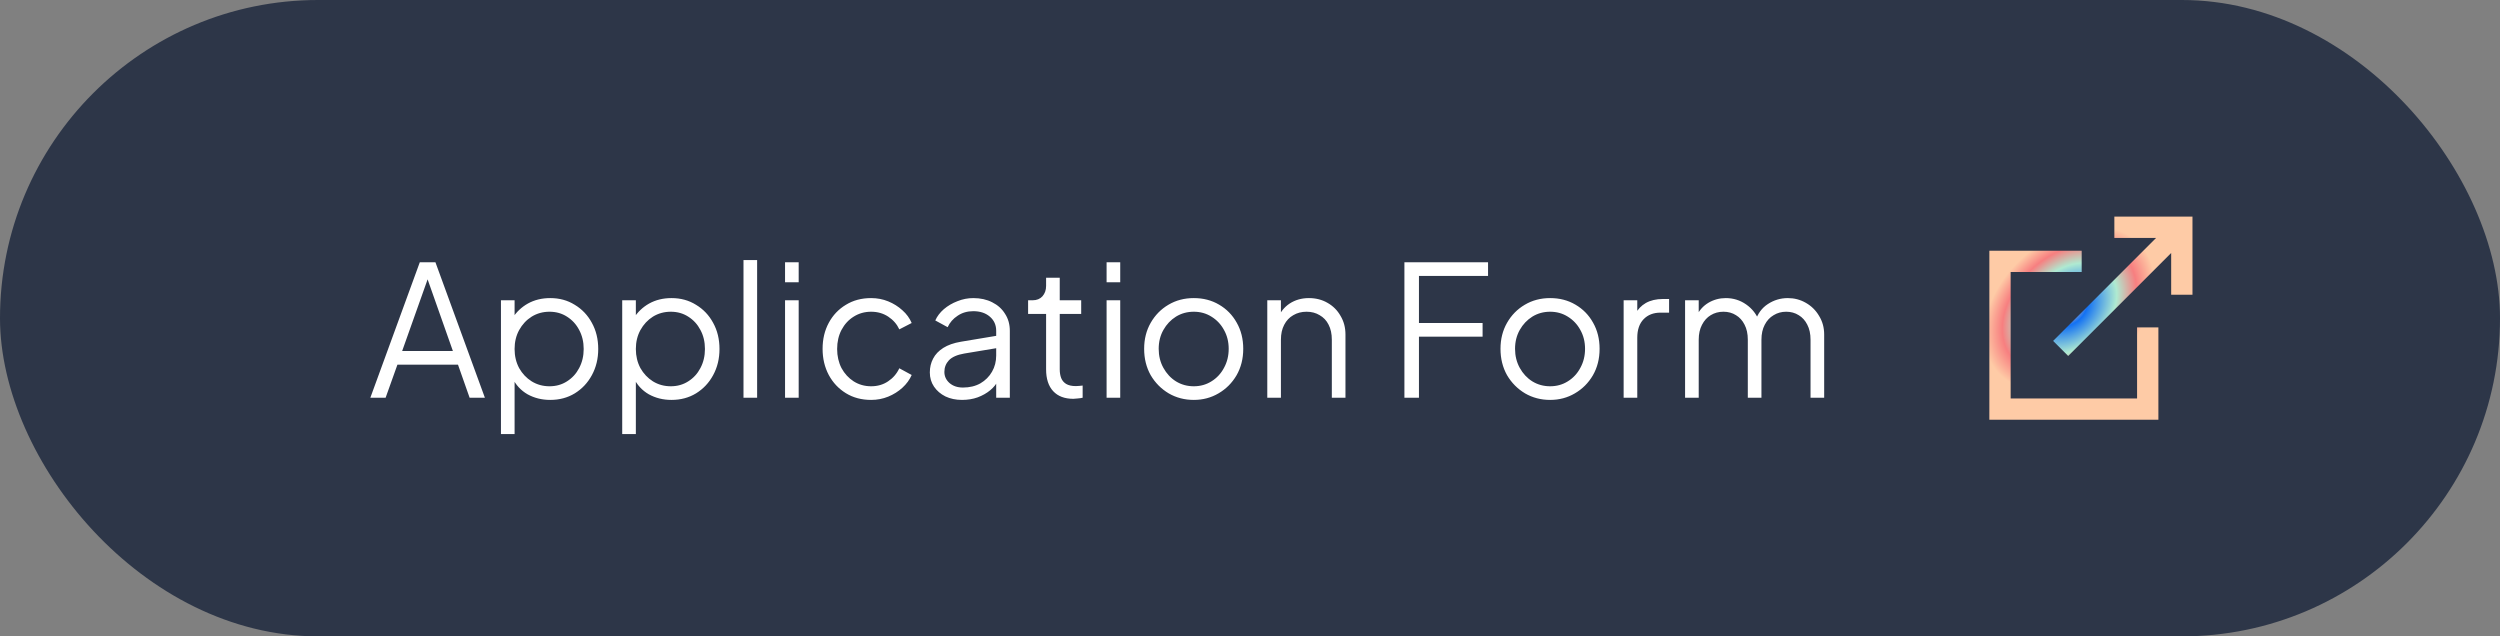
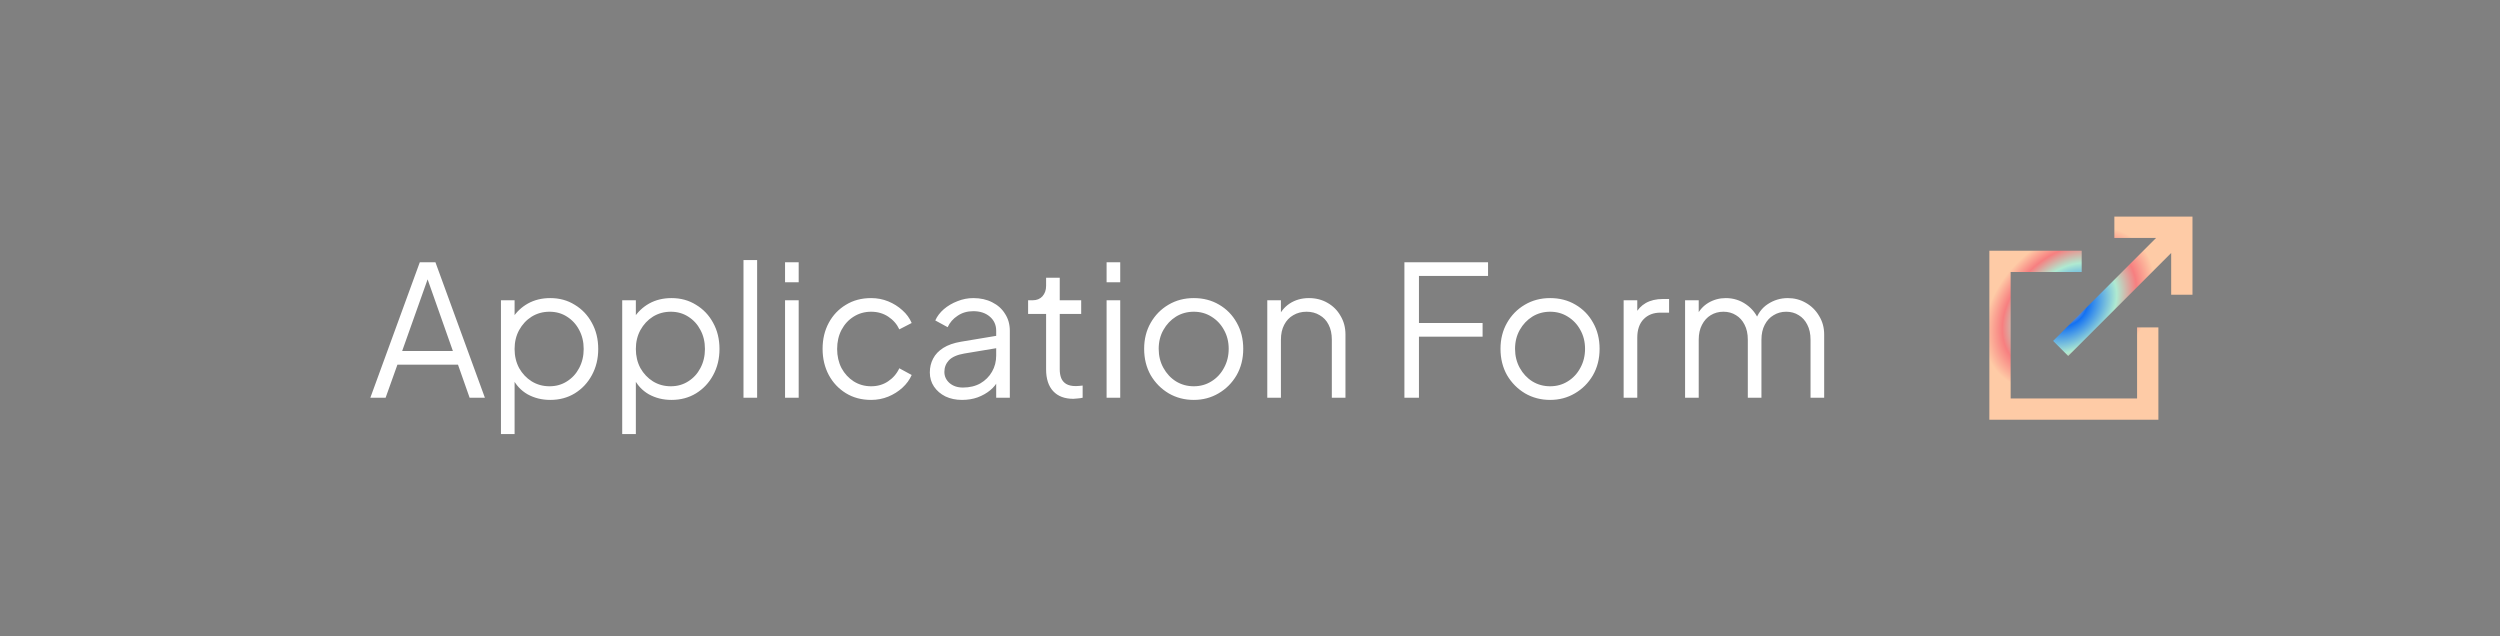
<svg xmlns="http://www.w3.org/2000/svg" width="220" height="56" viewBox="0 0 220 56" fill="none">
  <rect x="0" y="0" width="220" height="56" fill="#808080" stroke="none" />
-   <rect width="220" height="56" rx="28" fill="#2D3648" />
  <path d="M32.59 35L36.942 23.08H38.318L42.67 35H41.326L40.302 32.088H34.974L33.934 35H32.59ZM35.39 30.888H39.854L37.438 24.04H37.822L35.39 30.888ZM44.084 38.2V26.424H45.284V28.344L45.092 28.008C45.433 27.464 45.886 27.032 46.452 26.712C47.028 26.392 47.684 26.232 48.42 26.232C49.23 26.232 49.95 26.429 50.58 26.824C51.22 27.208 51.721 27.736 52.084 28.408C52.457 29.08 52.644 29.848 52.644 30.712C52.644 31.565 52.457 32.333 52.084 33.016C51.721 33.688 51.22 34.221 50.58 34.616C49.95 35 49.23 35.192 48.42 35.192C47.684 35.192 47.017 35.027 46.42 34.696C45.833 34.355 45.39 33.875 45.092 33.256L45.284 33.08V38.2H44.084ZM48.356 33.992C48.932 33.992 49.444 33.848 49.892 33.56C50.35 33.272 50.708 32.883 50.964 32.392C51.23 31.891 51.364 31.331 51.364 30.712C51.364 30.083 51.23 29.523 50.964 29.032C50.708 28.541 50.35 28.152 49.892 27.864C49.444 27.576 48.932 27.432 48.356 27.432C47.78 27.432 47.257 27.576 46.788 27.864C46.329 28.152 45.961 28.547 45.684 29.048C45.417 29.539 45.284 30.093 45.284 30.712C45.284 31.331 45.417 31.891 45.684 32.392C45.961 32.883 46.329 33.272 46.788 33.56C47.257 33.848 47.78 33.992 48.356 33.992ZM54.755 38.2V26.424H55.955V28.344L55.763 28.008C56.105 27.464 56.558 27.032 57.123 26.712C57.699 26.392 58.355 26.232 59.091 26.232C59.902 26.232 60.622 26.429 61.251 26.824C61.891 27.208 62.393 27.736 62.755 28.408C63.129 29.08 63.315 29.848 63.315 30.712C63.315 31.565 63.129 32.333 62.755 33.016C62.393 33.688 61.891 34.221 61.251 34.616C60.622 35 59.902 35.192 59.091 35.192C58.355 35.192 57.689 35.027 57.091 34.696C56.505 34.355 56.062 33.875 55.763 33.256L55.955 33.08V38.2H54.755ZM59.027 33.992C59.603 33.992 60.115 33.848 60.563 33.56C61.022 33.272 61.379 32.883 61.635 32.392C61.902 31.891 62.035 31.331 62.035 30.712C62.035 30.083 61.902 29.523 61.635 29.032C61.379 28.541 61.022 28.152 60.563 27.864C60.115 27.576 59.603 27.432 59.027 27.432C58.451 27.432 57.929 27.576 57.459 27.864C57.001 28.152 56.633 28.547 56.355 29.048C56.089 29.539 55.955 30.093 55.955 30.712C55.955 31.331 56.089 31.891 56.355 32.392C56.633 32.883 57.001 33.272 57.459 33.56C57.929 33.848 58.451 33.992 59.027 33.992ZM65.427 35V22.888H66.627V35H65.427ZM69.084 35V26.424H70.284V35H69.084ZM69.084 24.84V23.08H70.284V24.84H69.084ZM76.66 35.192C75.817 35.192 75.076 34.995 74.436 34.6C73.796 34.205 73.294 33.672 72.932 33C72.569 32.317 72.388 31.549 72.388 30.696C72.388 29.843 72.569 29.08 72.932 28.408C73.294 27.736 73.796 27.208 74.436 26.824C75.076 26.429 75.817 26.232 76.66 26.232C77.193 26.232 77.695 26.328 78.164 26.52C78.633 26.712 79.049 26.973 79.412 27.304C79.775 27.624 80.046 27.997 80.228 28.424L79.14 28.984C78.927 28.525 78.601 28.152 78.164 27.864C77.727 27.576 77.225 27.432 76.66 27.432C76.094 27.432 75.582 27.576 75.124 27.864C74.676 28.141 74.319 28.531 74.052 29.032C73.796 29.523 73.668 30.083 73.668 30.712C73.668 31.331 73.796 31.891 74.052 32.392C74.319 32.883 74.676 33.272 75.124 33.56C75.582 33.848 76.094 33.992 76.66 33.992C77.225 33.992 77.721 33.848 78.148 33.56C78.585 33.272 78.916 32.888 79.14 32.408L80.228 33C80.046 33.416 79.775 33.789 79.412 34.12C79.049 34.451 78.633 34.712 78.164 34.904C77.695 35.096 77.193 35.192 76.66 35.192ZM84.657 35.192C84.113 35.192 83.628 35.091 83.201 34.888C82.775 34.675 82.439 34.387 82.193 34.024C81.948 33.661 81.825 33.245 81.825 32.776C81.825 32.328 81.921 31.923 82.113 31.56C82.305 31.187 82.604 30.872 83.009 30.616C83.415 30.36 83.932 30.179 84.561 30.072L87.921 29.512V30.6L84.849 31.112C84.231 31.219 83.783 31.416 83.505 31.704C83.239 31.992 83.105 32.333 83.105 32.728C83.105 33.112 83.255 33.437 83.553 33.704C83.863 33.971 84.257 34.104 84.737 34.104C85.324 34.104 85.836 33.981 86.273 33.736C86.711 33.48 87.052 33.139 87.297 32.712C87.543 32.285 87.665 31.811 87.665 31.288V29.112C87.665 28.6 87.479 28.184 87.105 27.864C86.732 27.544 86.247 27.384 85.649 27.384C85.127 27.384 84.668 27.517 84.273 27.784C83.879 28.04 83.585 28.376 83.393 28.792L82.305 28.2C82.465 27.837 82.716 27.507 83.057 27.208C83.409 26.909 83.809 26.675 84.257 26.504C84.705 26.323 85.169 26.232 85.649 26.232C86.279 26.232 86.833 26.355 87.313 26.6C87.804 26.845 88.183 27.187 88.449 27.624C88.727 28.051 88.865 28.547 88.865 29.112V35H87.665V33.288L87.841 33.464C87.692 33.784 87.457 34.077 87.137 34.344C86.828 34.6 86.46 34.808 86.033 34.968C85.617 35.117 85.159 35.192 84.657 35.192ZM94.457 35.096C93.689 35.096 93.097 34.872 92.681 34.424C92.265 33.976 92.057 33.336 92.057 32.504V27.624H90.473V26.424H90.873C91.236 26.424 91.524 26.307 91.737 26.072C91.951 25.827 92.057 25.523 92.057 25.16V24.44H93.257V26.424H95.145V27.624H93.257V32.504C93.257 32.792 93.3 33.048 93.385 33.272C93.471 33.485 93.615 33.656 93.817 33.784C94.031 33.912 94.313 33.976 94.665 33.976C94.751 33.976 94.852 33.971 94.969 33.96C95.087 33.949 95.188 33.939 95.273 33.928V35C95.145 35.032 95.001 35.053 94.841 35.064C94.681 35.085 94.553 35.096 94.457 35.096ZM97.38 35V26.424H98.58V35H97.38ZM97.38 24.84V23.08H98.58V24.84H97.38ZM105.053 35.192C104.242 35.192 103.506 35 102.845 34.616C102.183 34.221 101.655 33.688 101.261 33.016C100.877 32.333 100.685 31.56 100.685 30.696C100.685 29.843 100.877 29.08 101.261 28.408C101.645 27.736 102.162 27.208 102.813 26.824C103.474 26.429 104.221 26.232 105.053 26.232C105.885 26.232 106.626 26.424 107.277 26.808C107.938 27.192 108.455 27.72 108.829 28.392C109.213 29.064 109.405 29.832 109.405 30.696C109.405 31.571 109.207 32.349 108.813 33.032C108.418 33.704 107.89 34.232 107.229 34.616C106.578 35 105.853 35.192 105.053 35.192ZM105.053 33.992C105.629 33.992 106.146 33.848 106.605 33.56C107.074 33.272 107.442 32.877 107.709 32.376C107.986 31.875 108.125 31.315 108.125 30.696C108.125 30.077 107.986 29.523 107.709 29.032C107.442 28.541 107.074 28.152 106.605 27.864C106.146 27.576 105.629 27.432 105.053 27.432C104.477 27.432 103.954 27.576 103.485 27.864C103.026 28.152 102.658 28.541 102.381 29.032C102.103 29.523 101.965 30.077 101.965 30.696C101.965 31.315 102.103 31.875 102.381 32.376C102.658 32.877 103.026 33.272 103.485 33.56C103.954 33.848 104.477 33.992 105.053 33.992ZM111.521 35V26.424H112.721V28.088L112.449 28.024C112.662 27.469 113.009 27.032 113.489 26.712C113.98 26.392 114.545 26.232 115.185 26.232C115.793 26.232 116.337 26.371 116.817 26.648C117.308 26.925 117.692 27.309 117.969 27.8C118.257 28.28 118.401 28.824 118.401 29.432V35H117.201V29.896C117.201 29.373 117.105 28.931 116.913 28.568C116.732 28.205 116.47 27.928 116.129 27.736C115.798 27.533 115.414 27.432 114.977 27.432C114.54 27.432 114.15 27.533 113.809 27.736C113.468 27.928 113.201 28.211 113.009 28.584C112.817 28.947 112.721 29.384 112.721 29.896V35H111.521ZM123.588 35V23.08H130.948V24.28H124.868V28.424H130.468V29.624H124.868V35H123.588ZM136.412 35.192C135.601 35.192 134.865 35 134.204 34.616C133.543 34.221 133.015 33.688 132.62 33.016C132.236 32.333 132.044 31.56 132.044 30.696C132.044 29.843 132.236 29.08 132.62 28.408C133.004 27.736 133.521 27.208 134.172 26.824C134.833 26.429 135.58 26.232 136.412 26.232C137.244 26.232 137.985 26.424 138.636 26.808C139.297 27.192 139.815 27.72 140.188 28.392C140.572 29.064 140.764 29.832 140.764 30.696C140.764 31.571 140.567 32.349 140.172 33.032C139.777 33.704 139.249 34.232 138.588 34.616C137.937 35 137.212 35.192 136.412 35.192ZM136.412 33.992C136.988 33.992 137.505 33.848 137.964 33.56C138.433 33.272 138.801 32.877 139.068 32.376C139.345 31.875 139.484 31.315 139.484 30.696C139.484 30.077 139.345 29.523 139.068 29.032C138.801 28.541 138.433 28.152 137.964 27.864C137.505 27.576 136.988 27.432 136.412 27.432C135.836 27.432 135.313 27.576 134.844 27.864C134.385 28.152 134.017 28.541 133.74 29.032C133.463 29.523 133.324 30.077 133.324 30.696C133.324 31.315 133.463 31.875 133.74 32.376C134.017 32.877 134.385 33.272 134.844 33.56C135.313 33.848 135.836 33.992 136.412 33.992ZM142.88 35V26.424H144.08V27.832L143.92 27.624C144.123 27.219 144.427 26.899 144.832 26.664C145.248 26.429 145.75 26.312 146.336 26.312H146.88V27.512H146.128C145.51 27.512 145.014 27.704 144.64 28.088C144.267 28.472 144.08 29.016 144.08 29.72V35H142.88ZM148.287 35V26.424H149.487V28.056L149.295 27.816C149.529 27.315 149.876 26.925 150.335 26.648C150.804 26.371 151.316 26.232 151.871 26.232C152.532 26.232 153.129 26.419 153.663 26.792C154.196 27.165 154.575 27.651 154.799 28.248L154.463 28.264C154.676 27.603 155.044 27.101 155.567 26.76C156.1 26.408 156.687 26.232 157.327 26.232C157.903 26.232 158.431 26.371 158.911 26.648C159.401 26.925 159.791 27.309 160.079 27.8C160.377 28.28 160.527 28.824 160.527 29.432V35H159.327V29.896C159.327 29.373 159.231 28.931 159.039 28.568C158.857 28.205 158.607 27.928 158.287 27.736C157.967 27.533 157.599 27.432 157.183 27.432C156.777 27.432 156.409 27.533 156.079 27.736C155.748 27.928 155.487 28.211 155.295 28.584C155.103 28.947 155.007 29.384 155.007 29.896V35H153.807V29.896C153.807 29.373 153.711 28.931 153.519 28.568C153.337 28.205 153.087 27.928 152.767 27.736C152.447 27.533 152.079 27.432 151.663 27.432C151.247 27.432 150.873 27.533 150.543 27.736C150.223 27.928 149.967 28.211 149.775 28.584C149.583 28.947 149.487 29.384 149.487 29.896V35H148.287Z" fill="white" />
  <path fill-rule="evenodd" clip-rule="evenodd" d="M186.063 19.062H192.938V25.938H191.063V22.263L182 31.326L180.674 30L189.737 20.938H186.063V19.062ZM175.063 22.062H183.188V23.938H176.938C176.938 25.647 176.938 27.357 176.938 29.067C176.938 31.066 176.938 33.064 176.938 35.062H188.063V28.812H189.938V36.938H175.062L175.063 36C175.063 33.689 175.063 31.378 175.063 29.067C175.063 27.045 175.063 25.023 175.063 23L175.063 22.062Z" fill="url(#paint0_angular_128_1242)" />
  <defs>
    <radialGradient id="paint0_angular_128_1242" cx="0" cy="0" r="1" gradientUnits="userSpaceOnUse" gradientTransform="translate(182.097 27.164) rotate(138.389) scale(8.432 6.103)">
      <stop offset="0.01" stop-color="#FECBA6" />
      <stop offset="0.214" stop-color="#1371F3" />
      <stop offset="0.557" stop-color="#AFEAD1" />
      <stop offset="0.786" stop-color="#F77F80" />
      <stop offset="1" stop-color="#FECBA6" />
    </radialGradient>
  </defs>
</svg>